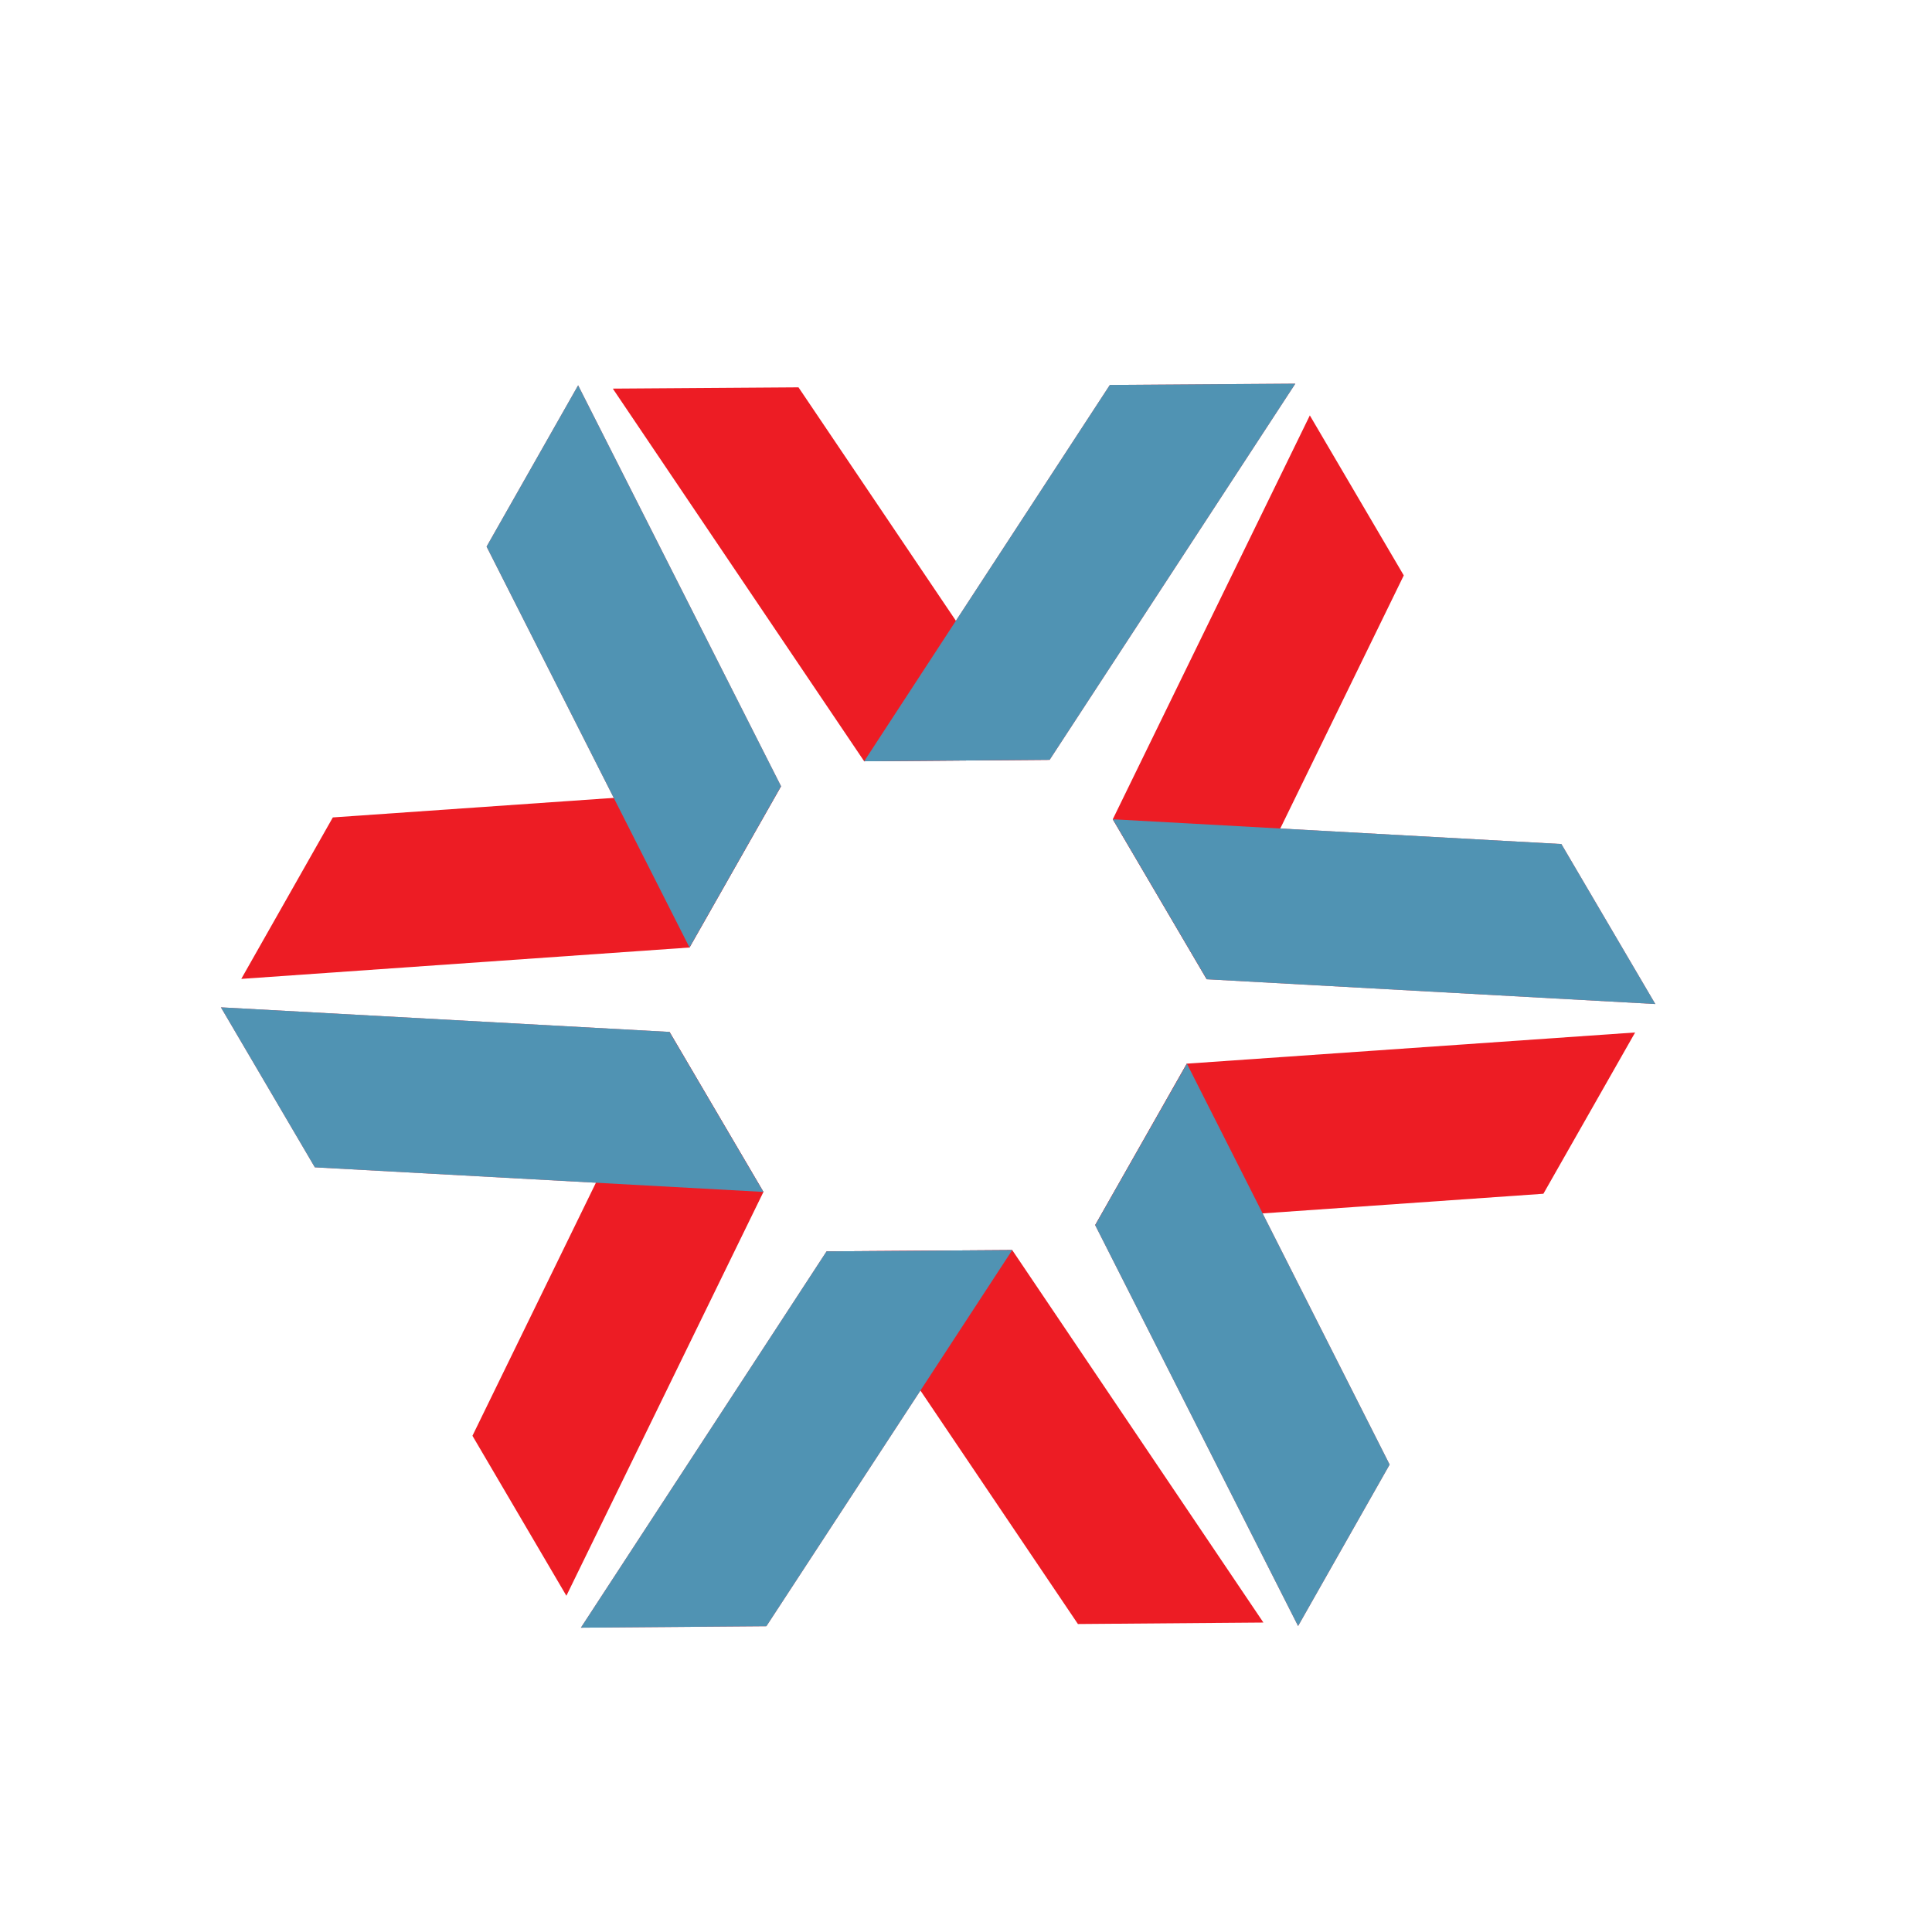
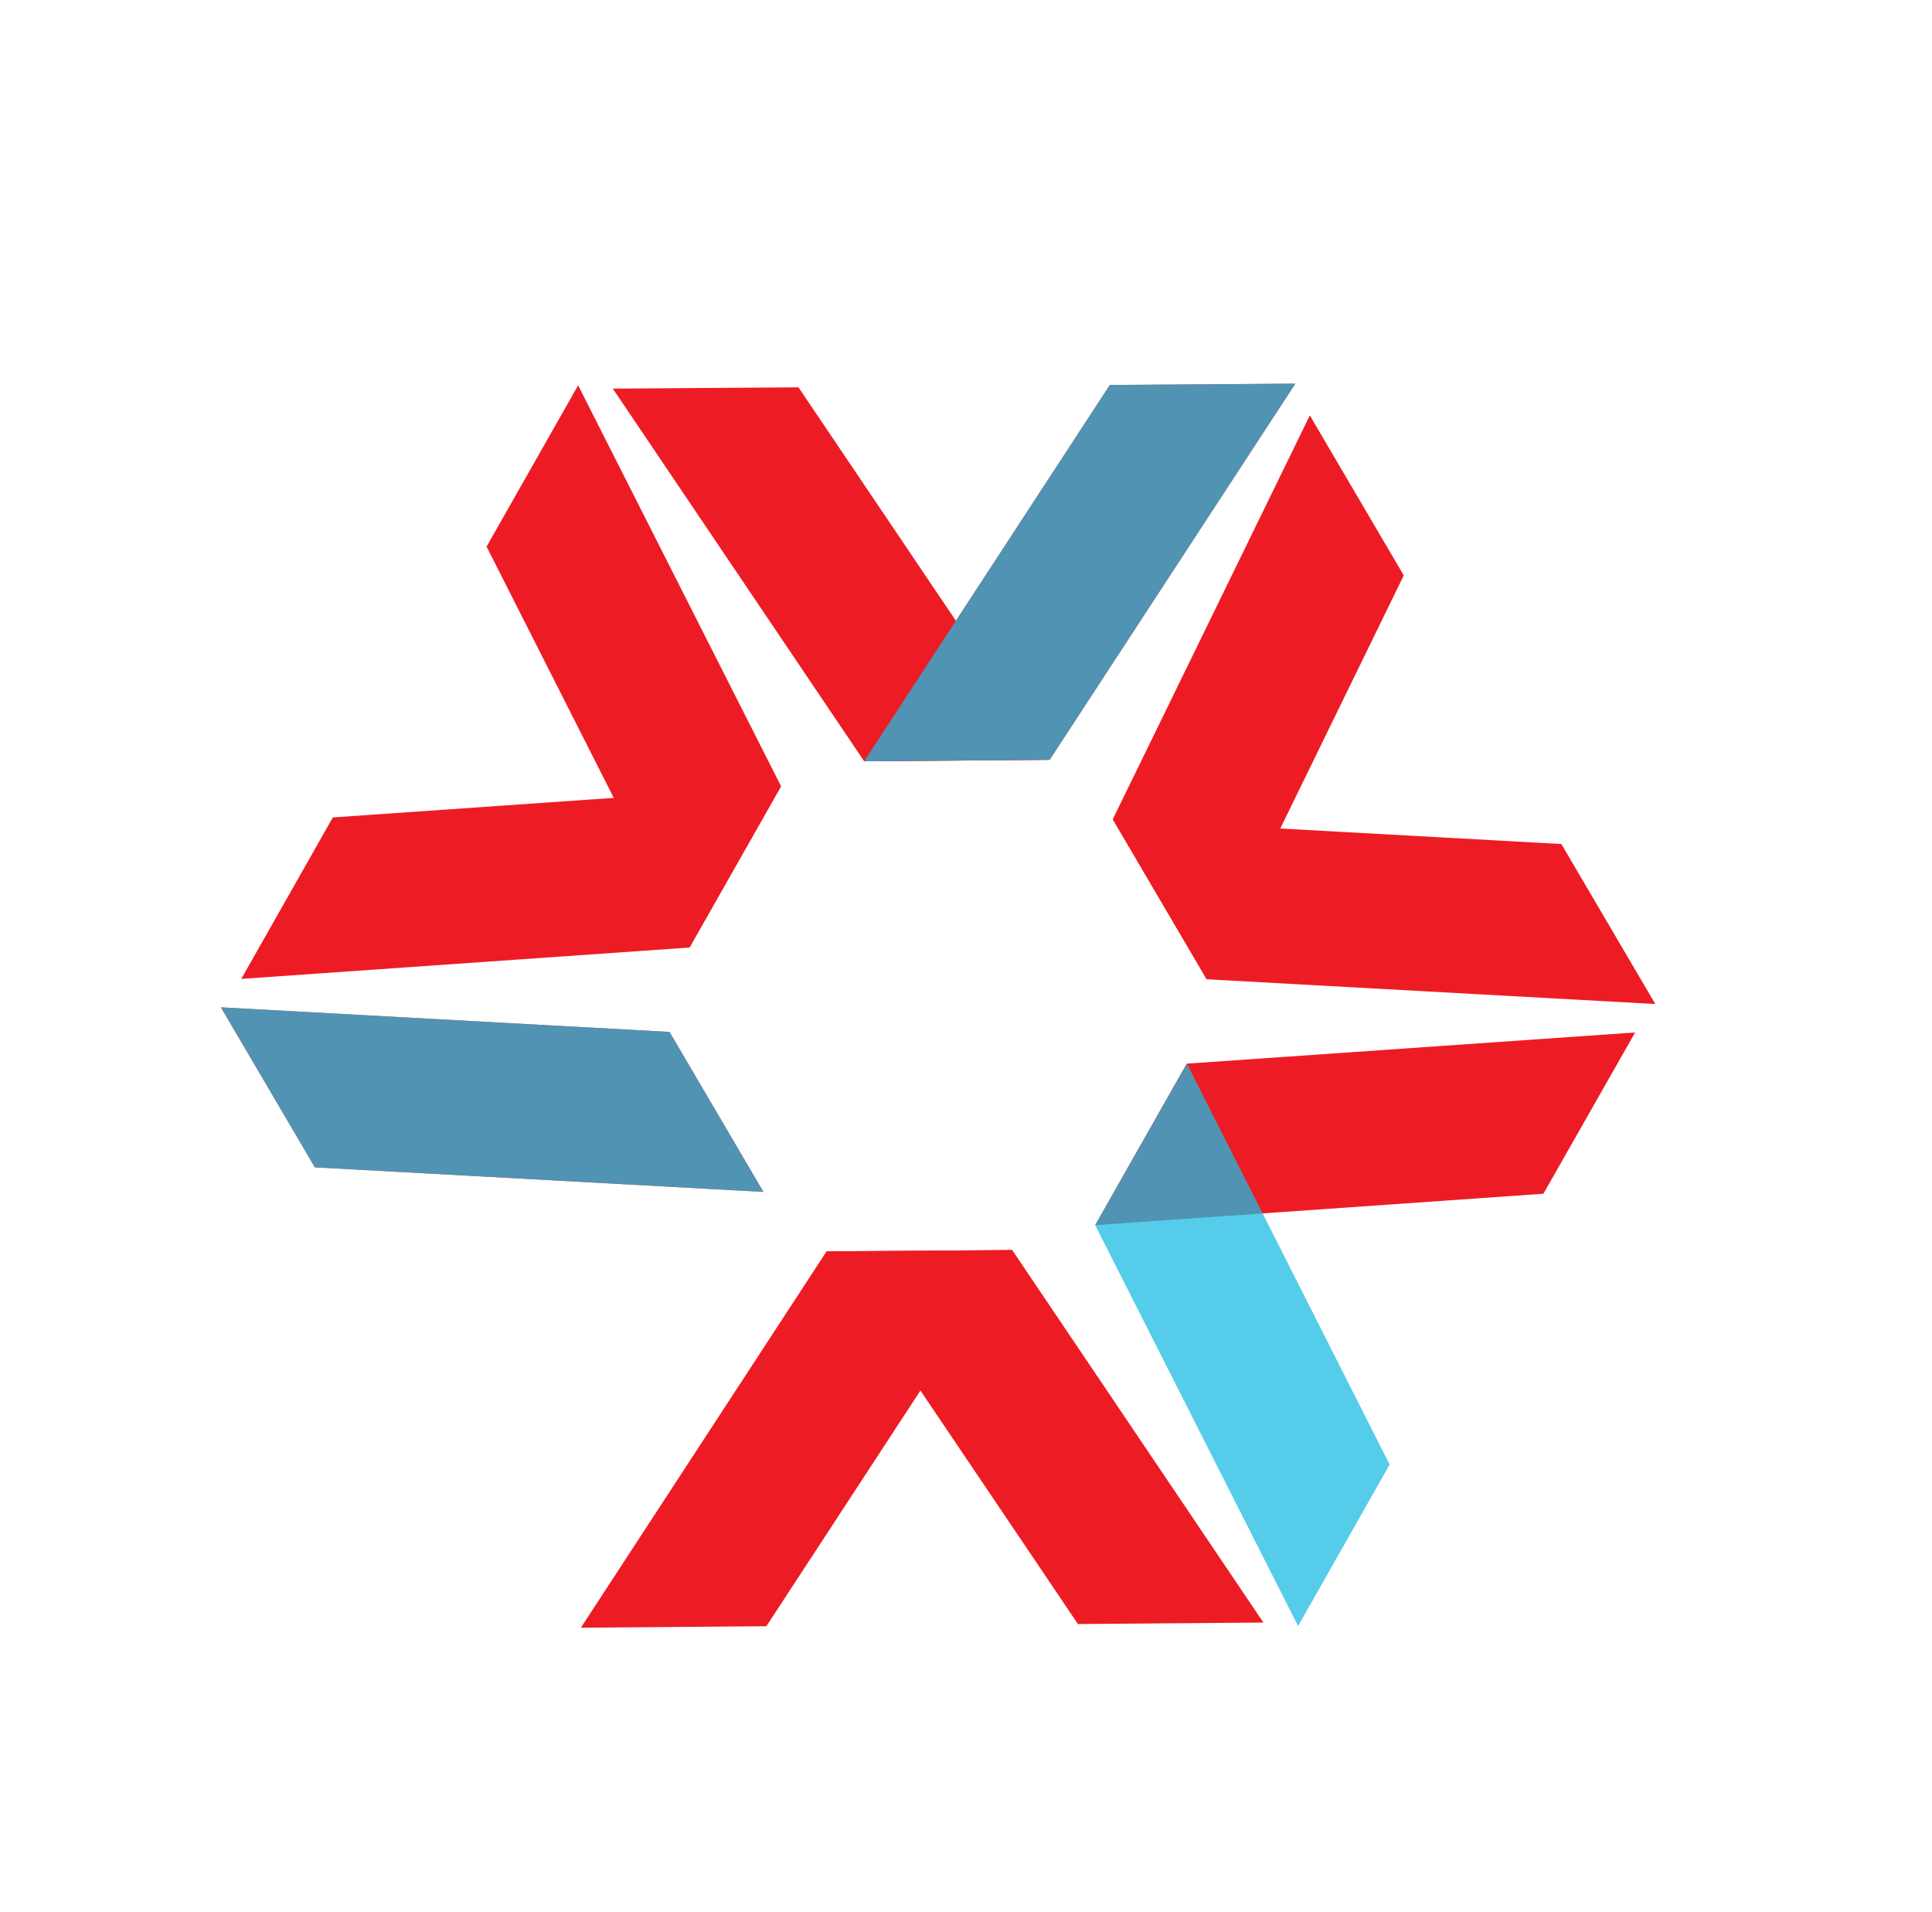
<svg xmlns="http://www.w3.org/2000/svg" viewBox="0 0 105.3 104.21">
  <defs>
    <style> .cls-1 { fill: #1cbbe3; mix-blend-mode: multiply; opacity: .75; } .cls-2 { isolation: isolate; } .cls-3 { fill: #ed1c24; } </style>
  </defs>
  <g class="cls-2">
    <g id="Layer_1" data-name="Layer 1">
      <g>
        <g>
          <polygon class="cls-3" points="33.4 21.18 43.52 21.11 57.21 41.41 47.1 41.49 33.4 21.18" />
          <polygon class="cls-3" points="70.6 20.91 60.49 20.98 47.1 41.49 57.21 41.41 70.6 20.91" />
          <polygon class="cls-1" points="70.6 20.91 60.49 20.98 47.1 41.49 57.21 41.41 70.6 20.91" />
        </g>
        <g>
          <polygon class="cls-3" points="13.15 53.35 18.14 44.55 42.57 42.85 37.58 51.64 13.15 53.35" />
          <polygon class="cls-3" points="31.51 21 26.52 29.79 37.58 51.64 42.57 42.85 31.51 21" />
-           <polygon class="cls-1" points="31.51 21 26.52 29.79 37.58 51.64 42.57 42.85 31.51 21" />
        </g>
        <g>
-           <polygon class="cls-3" points="30.87 86.97 25.75 78.25 36.49 56.24 41.61 64.96 30.87 86.97" />
          <polygon class="cls-3" points="12.04 54.9 17.16 63.62 41.61 64.96 36.49 56.24 12.04 54.9" />
          <polygon class="cls-1" points="12.04 54.9 17.16 63.62 41.61 64.96 36.49 56.24 12.04 54.9" />
        </g>
        <g>
          <polygon class="cls-3" points="68.86 88.43 58.75 88.51 45.05 68.2 55.17 68.13 68.86 88.43" />
          <polygon class="cls-3" points="31.66 88.71 41.77 88.63 55.17 68.13 45.05 68.2 31.66 88.71" />
-           <polygon class="cls-1" points="31.66 88.71 41.77 88.63 55.17 68.13 45.05 68.2 31.66 88.71" />
        </g>
        <g>
          <polygon class="cls-3" points="89.12 56.27 84.12 65.06 59.69 66.77 64.68 57.97 89.12 56.27" />
-           <polygon class="cls-3" points="70.75 88.62 75.74 79.82 64.69 57.97 59.69 66.77 70.75 88.62" />
          <polygon class="cls-1" points="70.75 88.62 75.74 79.82 64.69 57.97 59.69 66.77 70.75 88.62" />
        </g>
        <g>
          <polygon class="cls-3" points="71.39 22.64 76.51 31.36 65.77 53.37 60.65 44.65 71.39 22.64" />
          <polygon class="cls-3" points="90.22 54.72 85.1 46 60.65 44.65 65.77 53.37 90.22 54.72" />
-           <polygon class="cls-1" points="90.22 54.72 85.1 46 60.65 44.65 65.77 53.37 90.22 54.72" />
        </g>
      </g>
    </g>
  </g>
</svg>